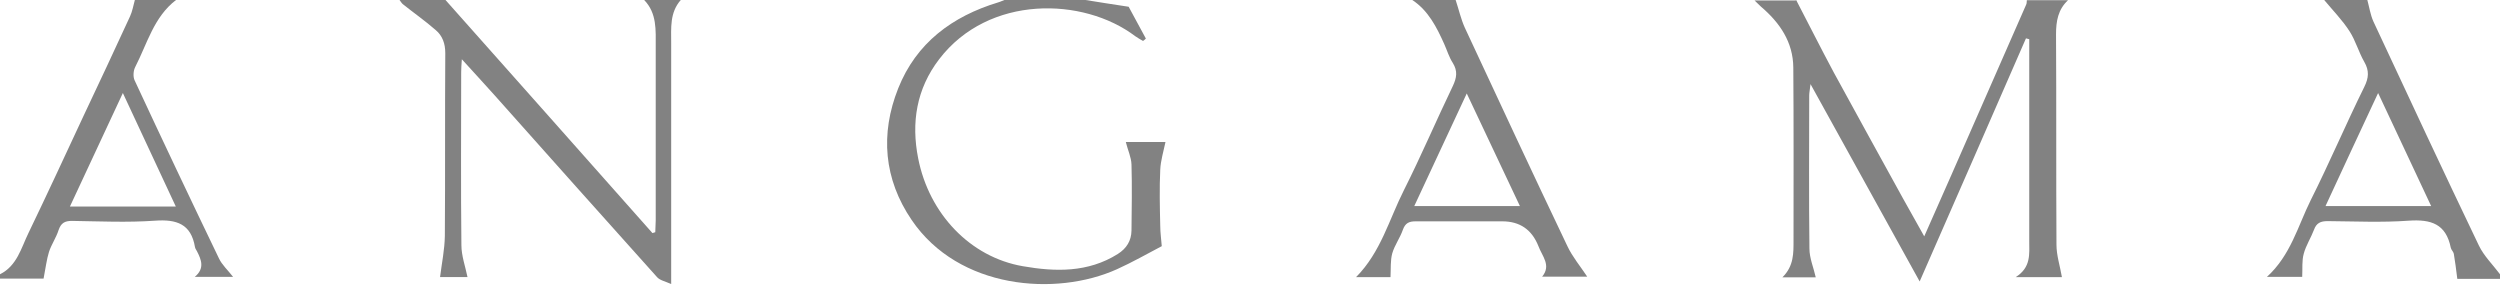
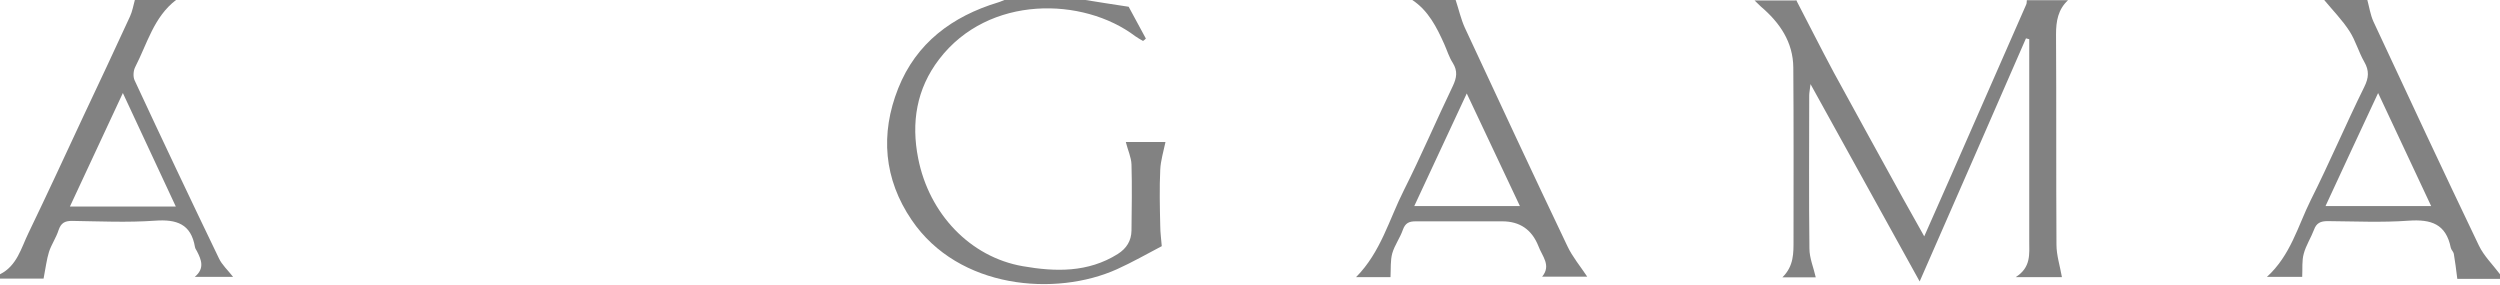
<svg xmlns="http://www.w3.org/2000/svg" id="Layer_1" data-name="Layer 1" viewBox="0 0 114.76 13.06">
  <defs>
    <style> .cls-1 { fill: #828282; stroke-width: 0px; } </style>
  </defs>
  <path class="cls-1" d="m82.45,0c.58,1.11,1.14,2.23,1.73,3.33,1.05,1.93,2.11,3.84,3.17,5.77.31.56.62,1.11.98,1.75.45-1.02.86-1.94,1.26-2.85,1.14-2.6,2.28-5.19,3.42-7.79.03-.06.02-.13.03-.2.63,0,1.26,0,1.89,0-.46.43-.55.96-.55,1.57.02,3.22,0,6.43.02,9.65,0,.49.16.97.25,1.49h-2.12c.71-.45.62-1.06.62-1.65,0-2.9,0-5.8,0-8.71v-.56s-.1-.03-.15-.04c-1.6,3.67-3.2,7.33-4.88,11.16-1.7-3.07-3.32-6-5.01-9.06-.03.27-.06.4-.06.52,0,2.34-.02,4.68.01,7.03,0,.44.19.87.29,1.32h-1.53c.53-.52.51-1.12.51-1.71,0-2.64.01-5.28-.01-7.92-.01-1.17-.62-2.06-1.49-2.8-.1-.09-.19-.19-.29-.28.63,0,1.26,0,1.89,0Z" />
-   <path class="cls-1" d="m20.45,0c3.17,3.57,6.34,7.13,9.5,10.7.04-.01.08-.03.13-.04,0-.18.02-.36.02-.54,0-2.66,0-5.31,0-7.97,0-.77.06-1.54-.53-2.15h1.68c-.51.58-.44,1.28-.44,1.98,0,3.44,0,6.89,0,10.33v.73c-.28-.13-.52-.17-.65-.32-2.5-2.78-4.98-5.57-7.46-8.35-.47-.53-.95-1.04-1.5-1.65-.02.28-.03.45-.03.61,0,2.64-.02,5.28.01,7.92,0,.49.18.98.28,1.47h-1.26c.08-.64.21-1.26.22-1.89.02-2.8,0-5.59.02-8.39,0-.44-.13-.8-.44-1.06-.48-.42-1.01-.79-1.51-1.19-.06-.05-.1-.13-.15-.19.7,0,1.4,0,2.1,0Z" />
  <path class="cls-1" d="m49.83,0c.6.1,1.2.19,1.98.31.19.36.49.91.79,1.46-.04.04-.08.08-.13.11-.12-.07-.25-.14-.36-.22-2.38-1.8-6.73-1.91-9,1.06-1.04,1.36-1.29,2.91-.96,4.56.5,2.53,2.38,4.52,4.8,4.94,1.49.26,2.99.3,4.36-.56.41-.26.62-.61.63-1.07.01-1.01.03-2.03,0-3.04-.01-.33-.17-.66-.26-1.03h1.82c-.09.43-.22.85-.24,1.27-.04.85-.02,1.71,0,2.57,0,.33.05.65.07.94-.67.35-1.35.74-2.06,1.06-2.8,1.26-7.26.92-9.42-2.26-1.28-1.88-1.45-3.95-.62-6.04.83-2.09,2.48-3.31,4.59-3.95.11-.03.22-.09.34-.13,1.22,0,2.45,0,3.67,0Z" />
  <path class="cls-1" d="m66.82,0c.14.42.24.87.42,1.27,1.56,3.35,3.12,6.7,4.71,10.03.23.49.6.93.91,1.4h-2.07c.43-.52,0-.94-.17-1.4q-.45-1.14-1.66-1.14c-1.33,0-2.66,0-3.98,0-.3,0-.47.08-.58.38-.13.38-.38.71-.49,1.09-.09.33-.06.7-.08,1.09h-1.58c1.14-1.15,1.52-2.66,2.2-4,.79-1.57,1.48-3.19,2.24-4.77.18-.38.23-.69,0-1.06-.17-.26-.26-.57-.39-.86C65.95,1.25,65.57.49,64.83,0,65.49,0,66.15,0,66.82,0Zm-1.9,9.46h4.85c-.82-1.73-1.6-3.4-2.44-5.17-.84,1.8-1.61,3.45-2.41,5.17Z" />
  <path class="cls-1" d="m108.67,0c.09.33.14.68.28.99,1.6,3.43,3.2,6.86,4.84,10.28.23.48.64.88.97,1.32v.21h-1.96c-.06-.46-.1-.81-.16-1.15-.02-.1-.12-.18-.14-.28-.22-1.09-.9-1.31-1.93-1.24-1.23.09-2.48.03-3.72.02-.33,0-.52.09-.63.4-.14.37-.37.72-.47,1.1-.09.32-.05.68-.07,1.06h-1.62c1.09-.99,1.42-2.33,2.01-3.52.86-1.71,1.61-3.48,2.46-5.2.21-.42.23-.75,0-1.15-.26-.45-.4-.98-.68-1.41-.33-.51-.77-.96-1.16-1.43.66,0,1.33,0,1.99,0Zm.49,4.28c-.84,1.8-1.62,3.47-2.41,5.18h4.85c-.82-1.74-1.6-3.4-2.43-5.18Z" />
  <path class="cls-1" d="m0,12.59c.78-.39.97-1.2,1.3-1.88.86-1.78,1.69-3.58,2.53-5.38.72-1.53,1.44-3.05,2.14-4.58C6.08.51,6.12.25,6.19,0c.63,0,1.26,0,1.89,0-1.02.78-1.32,2-1.87,3.07-.09.17-.11.45-.03.62,1.27,2.73,2.56,5.45,3.87,8.17.14.3.41.54.65.85h-1.76c.47-.39.3-.79.1-1.18-.03-.06-.08-.12-.09-.19-.18-1.06-.84-1.28-1.83-1.21-1.27.09-2.55.03-3.82.01-.33,0-.5.1-.61.42-.11.35-.33.66-.44,1-.11.35-.15.72-.25,1.23H0v-.21Zm8.07-3.11c-.82-1.76-1.6-3.42-2.43-5.21-.84,1.81-1.62,3.47-2.43,5.21h4.86Z" />
</svg>